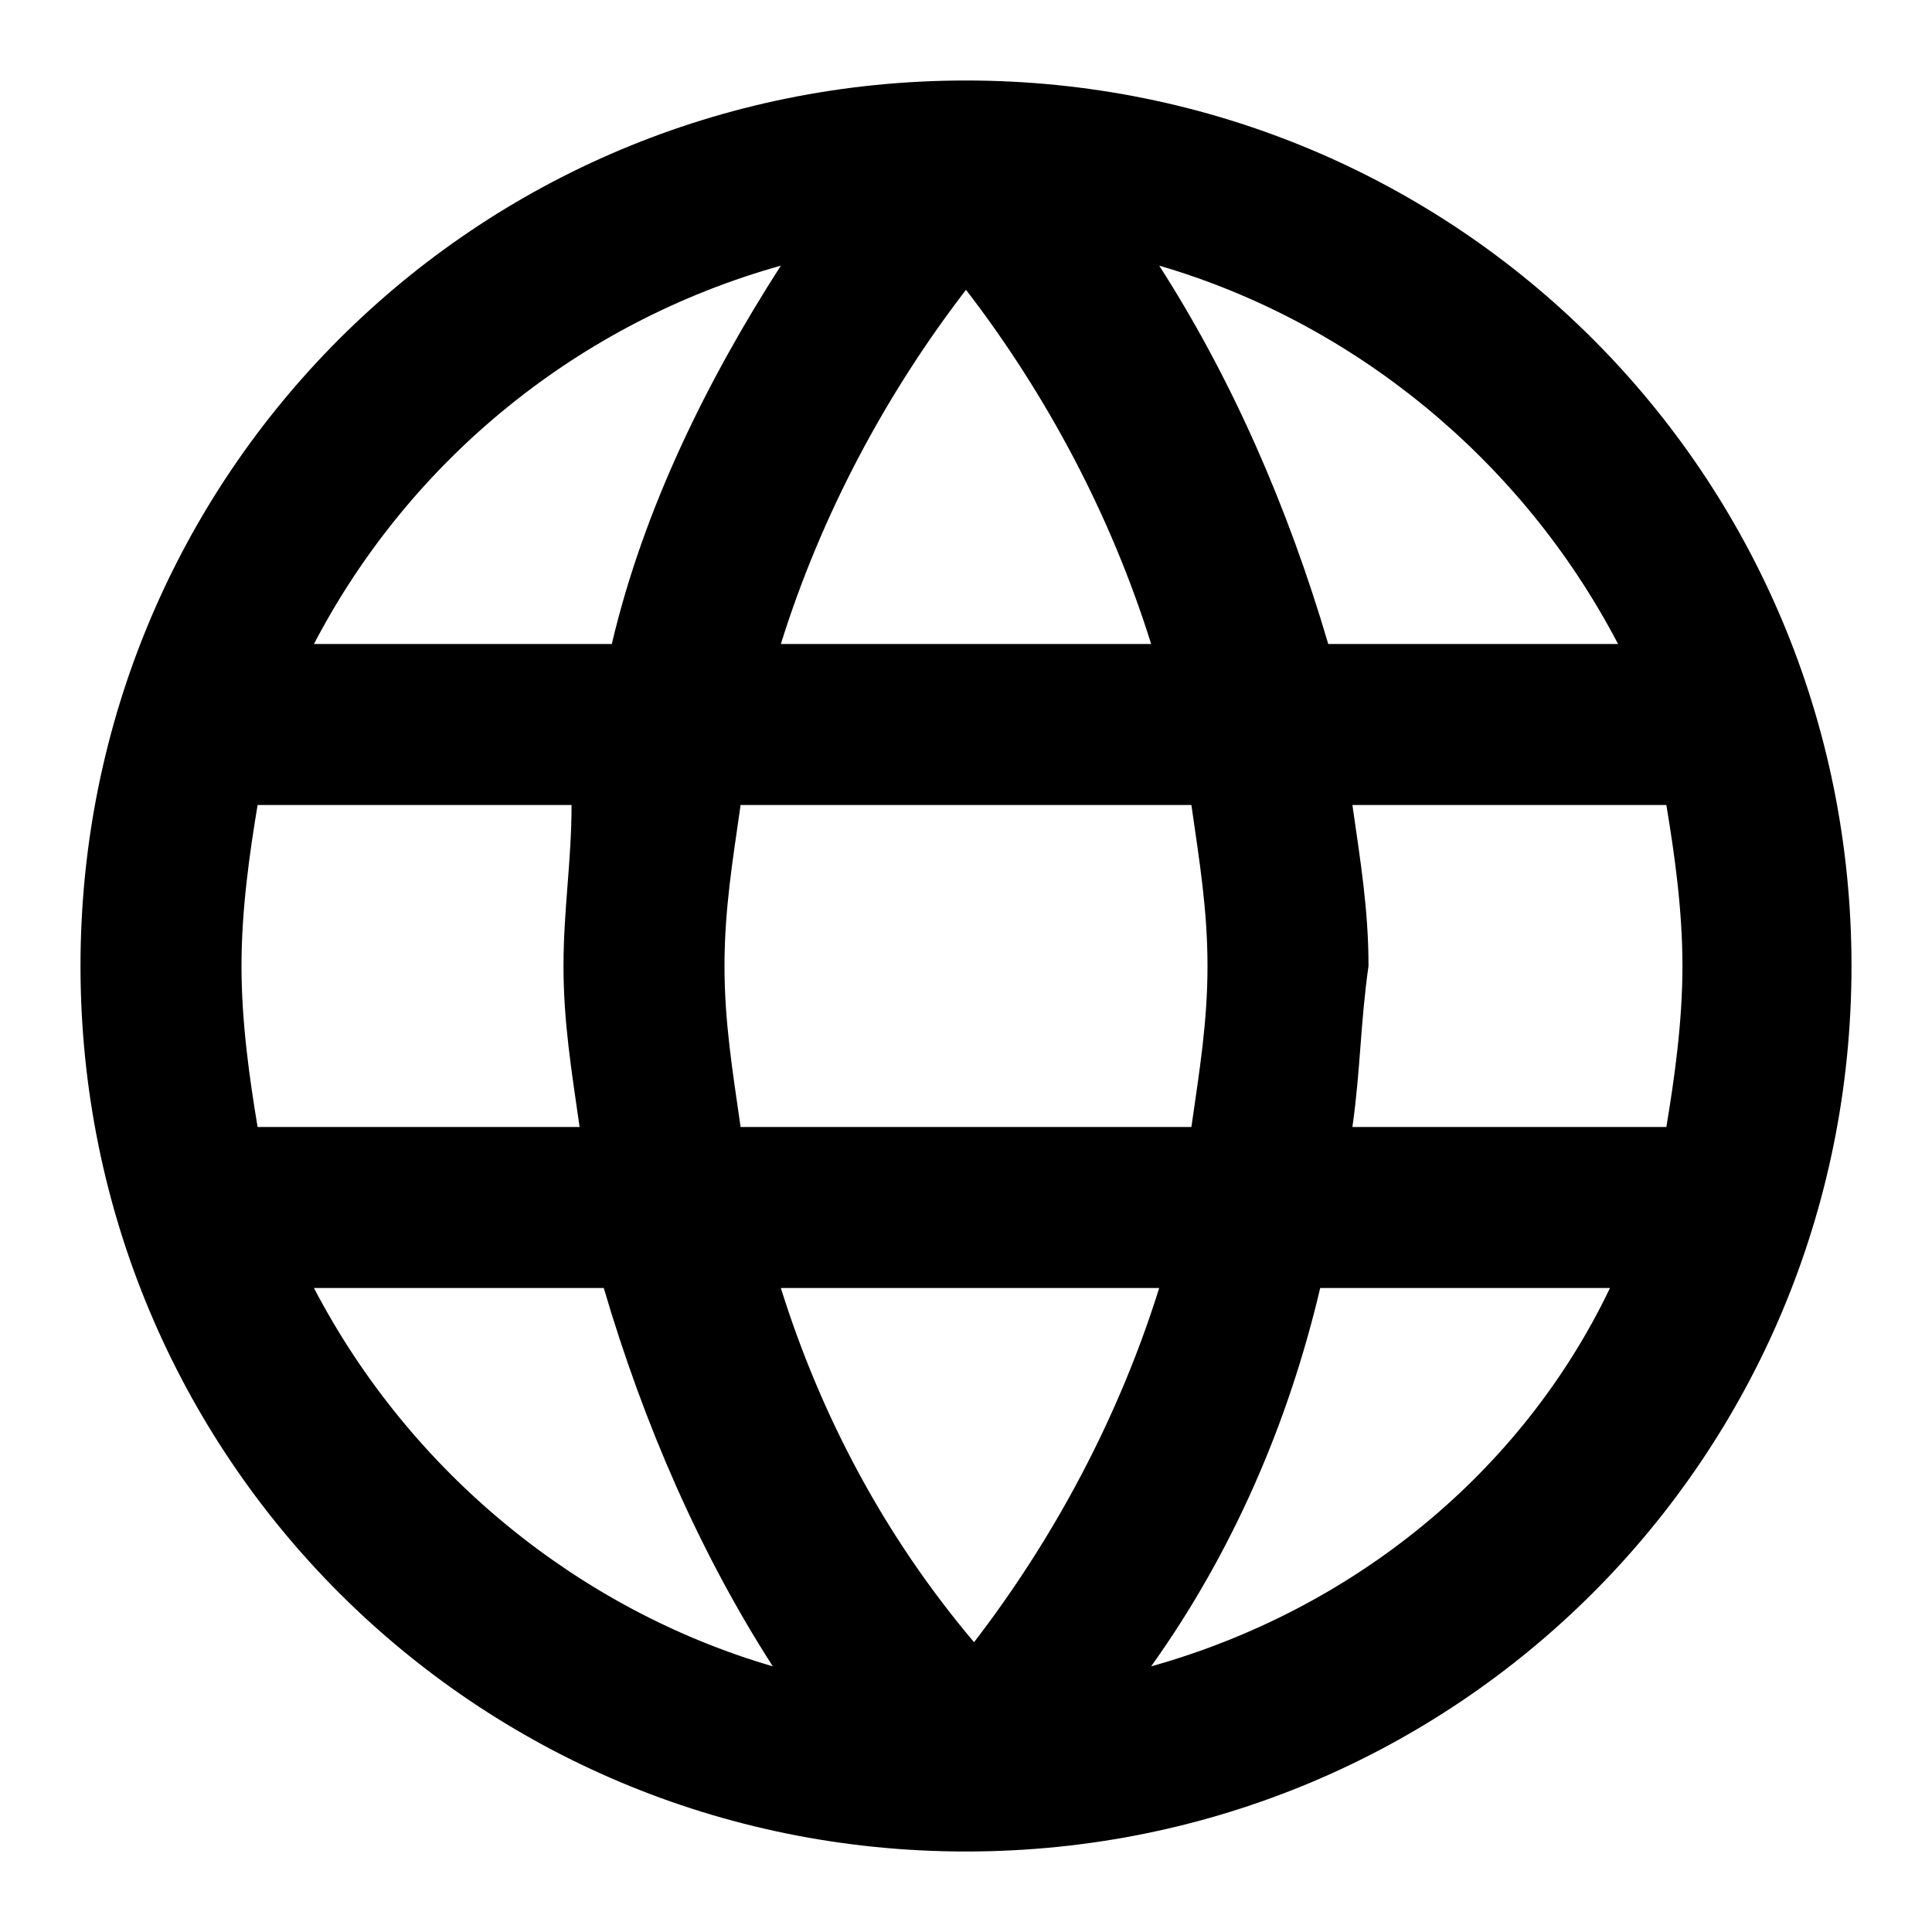
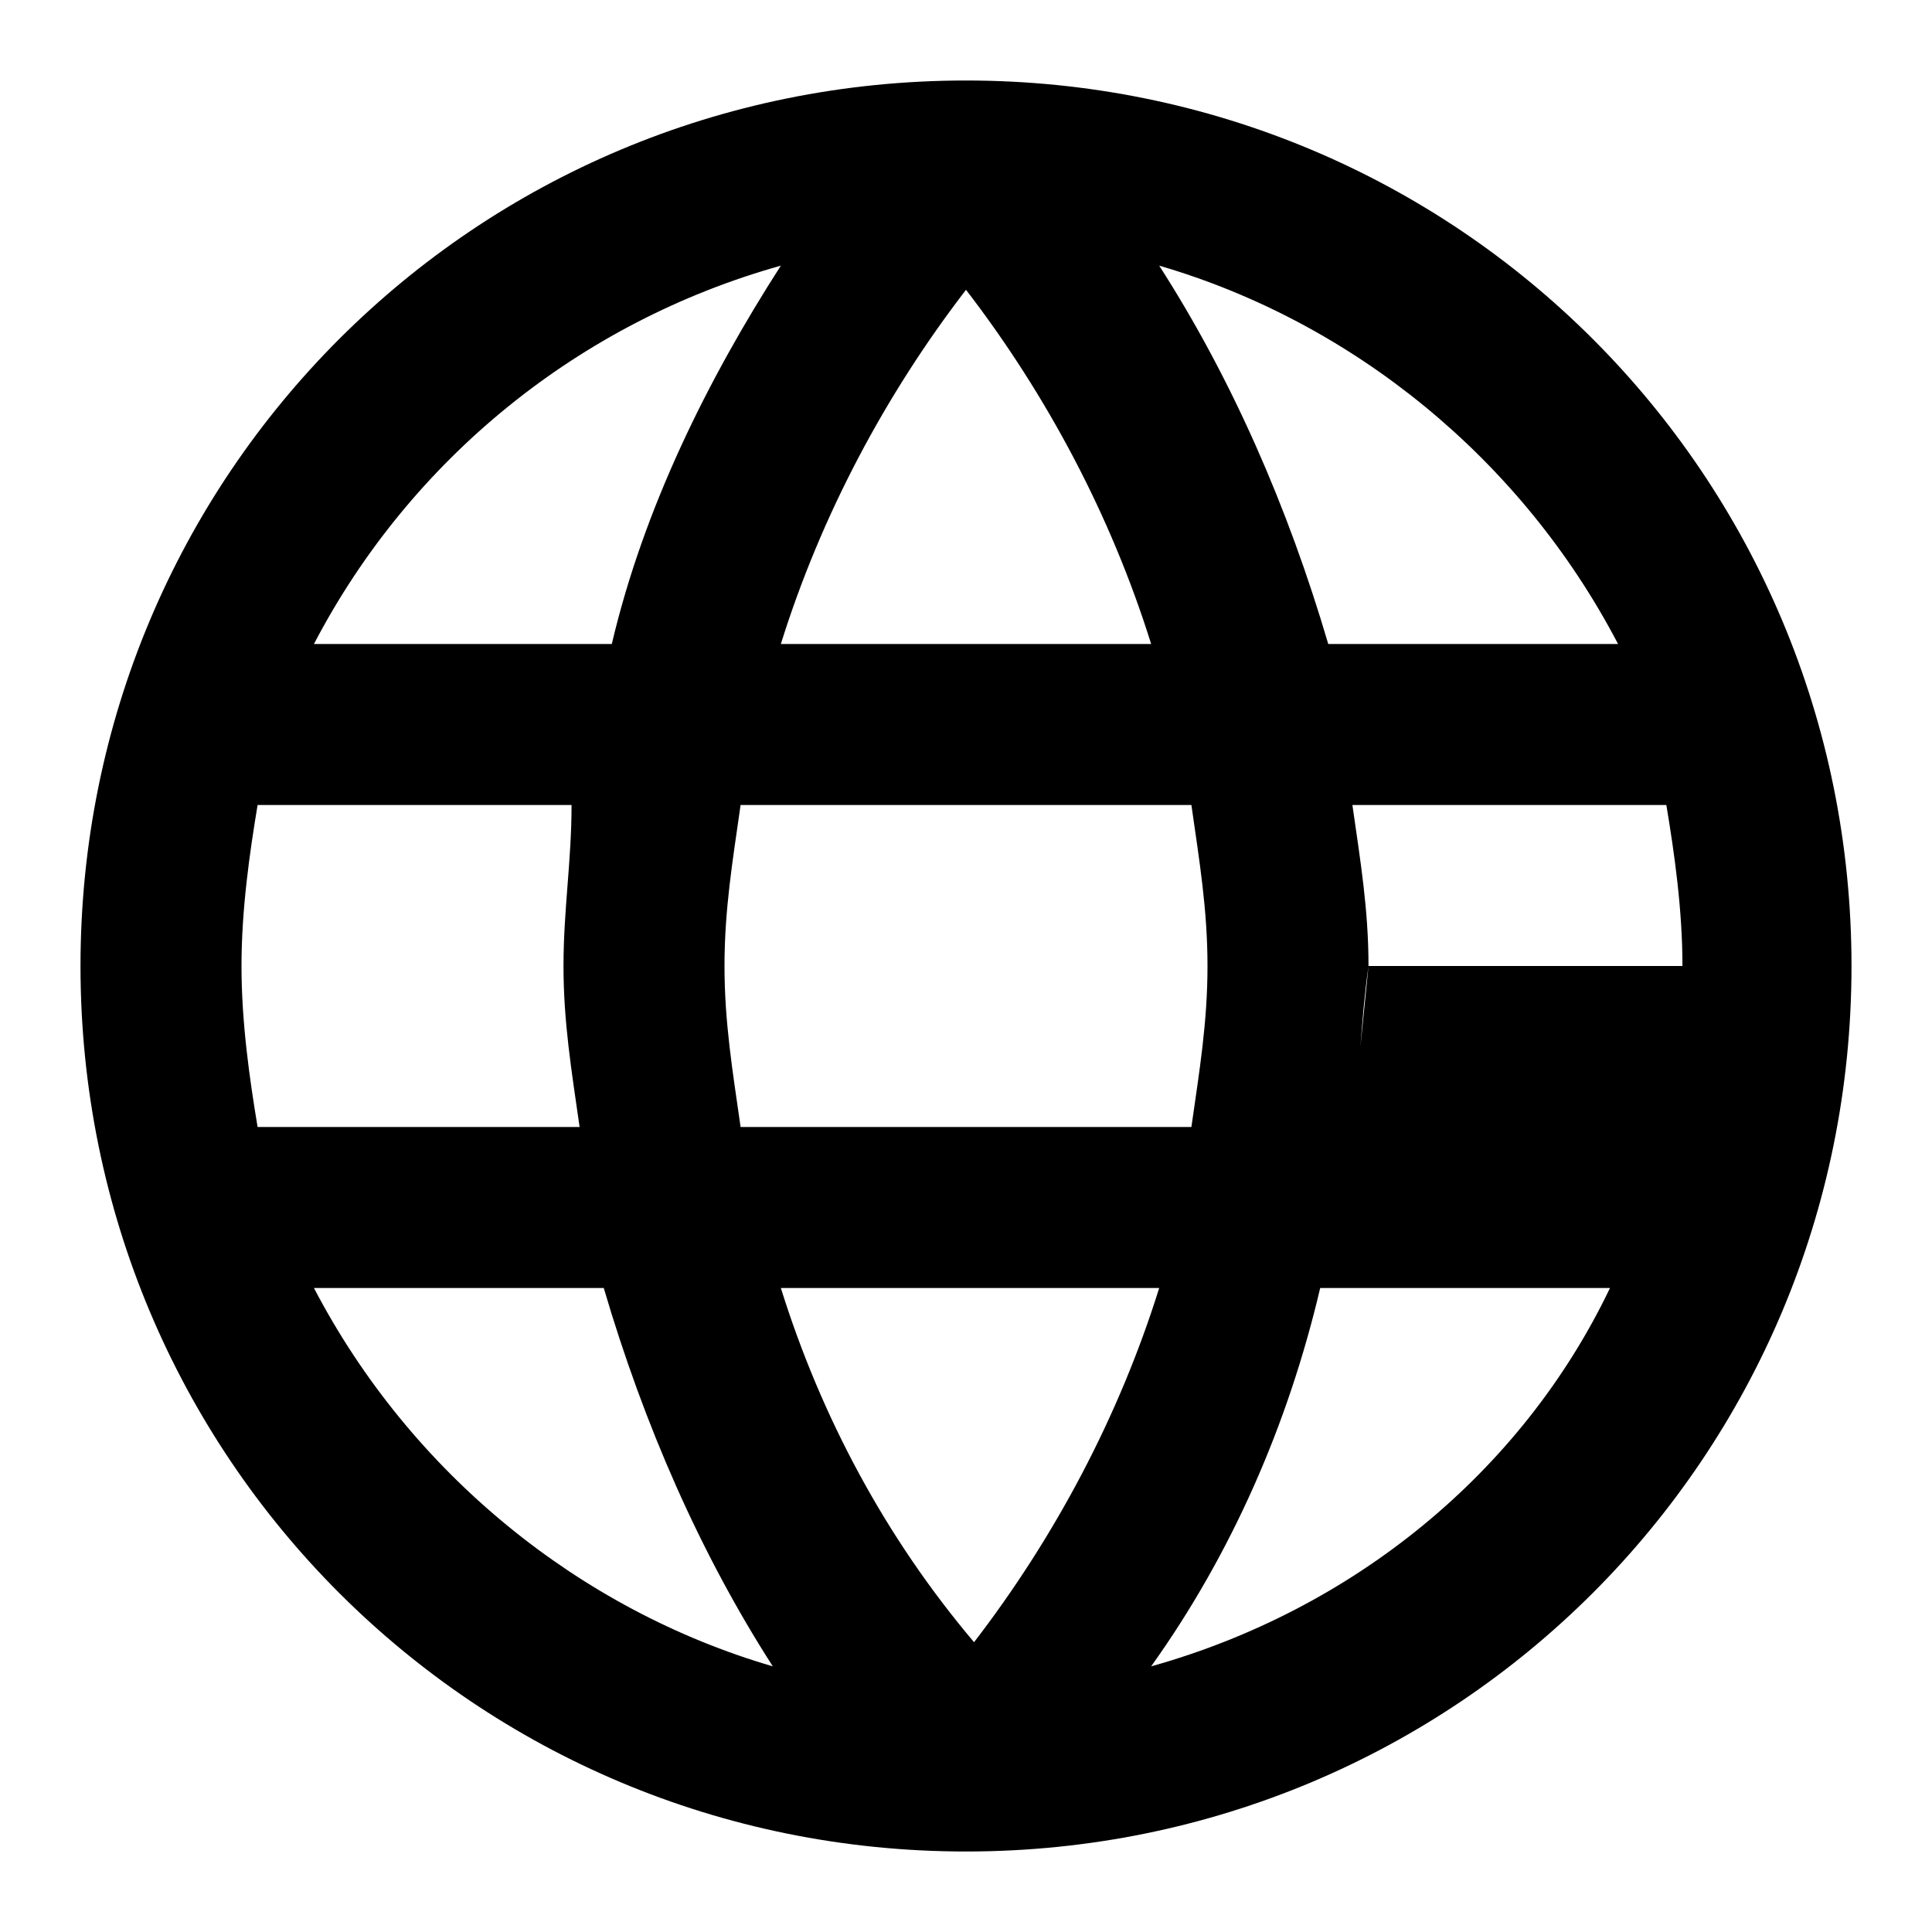
<svg viewBox="0 0 24 24">
-   <path d="M12 1C5.9 1 1 5.9 1 12s4.9 11 11 11 11-4.9 11-11S18.1 1 12 1zm8.1 7h-3.6c-.5-1.7-1.2-3.3-2.1-4.7 2.4.7 4.5 2.4 5.7 4.7zM15 12c0 .7-.1 1.3-.2 2H9.2c-.1-.7-.2-1.3-.2-2s.1-1.3.2-2h5.6c.1.7.2 1.3.2 2zm-.7-4H9.7c.5-1.6 1.3-3.1 2.3-4.4 1 1.3 1.8 2.8 2.3 4.4zM9.7 3.3C8.8 4.7 8 6.3 7.6 8H3.9c1.2-2.3 3.3-4 5.8-4.7zM3 12c0-.7.1-1.4.2-2h3.9c0 .7-.1 1.3-.1 2s.1 1.3.2 2h-4c-.1-.6-.2-1.3-.2-2zm.9 4h3.6c.5 1.7 1.2 3.3 2.1 4.7-2.4-.7-4.5-2.4-5.7-4.7zm5.8 0h4.7c-.5 1.6-1.3 3.1-2.3 4.4-1.1-1.3-1.9-2.8-2.4-4.4zm4.6 4.7c1-1.4 1.7-3 2.1-4.7H20c-1.1 2.3-3.2 4-5.7 4.7zm2.5-6.7c.1-.7.1-1.3.2-2 0-.7-.1-1.3-.2-2h3.9c.1.6.2 1.3.2 2s-.1 1.4-.2 2h-3.9z" />
+   <path d="M12 1C5.9 1 1 5.9 1 12s4.9 11 11 11 11-4.9 11-11S18.1 1 12 1zm8.1 7h-3.6c-.5-1.7-1.2-3.3-2.1-4.7 2.4.7 4.5 2.4 5.7 4.7zM15 12c0 .7-.1 1.3-.2 2H9.2c-.1-.7-.2-1.3-.2-2s.1-1.3.2-2h5.6c.1.7.2 1.3.2 2zm-.7-4H9.7c.5-1.6 1.3-3.1 2.3-4.4 1 1.3 1.8 2.8 2.3 4.4zM9.7 3.3C8.8 4.7 8 6.3 7.6 8H3.9c1.2-2.3 3.3-4 5.8-4.7zM3 12c0-.7.1-1.4.2-2h3.9c0 .7-.1 1.3-.1 2s.1 1.3.2 2h-4c-.1-.6-.2-1.3-.2-2zm.9 4h3.6c.5 1.7 1.2 3.3 2.1 4.7-2.4-.7-4.5-2.4-5.7-4.7zm5.8 0h4.7c-.5 1.6-1.3 3.1-2.3 4.4-1.1-1.3-1.9-2.8-2.4-4.4zm4.6 4.7c1-1.4 1.7-3 2.1-4.7H20c-1.1 2.3-3.2 4-5.7 4.7zm2.5-6.7c.1-.7.1-1.3.2-2 0-.7-.1-1.3-.2-2h3.9c.1.6.2 1.3.2 2h-3.9z" />
</svg>